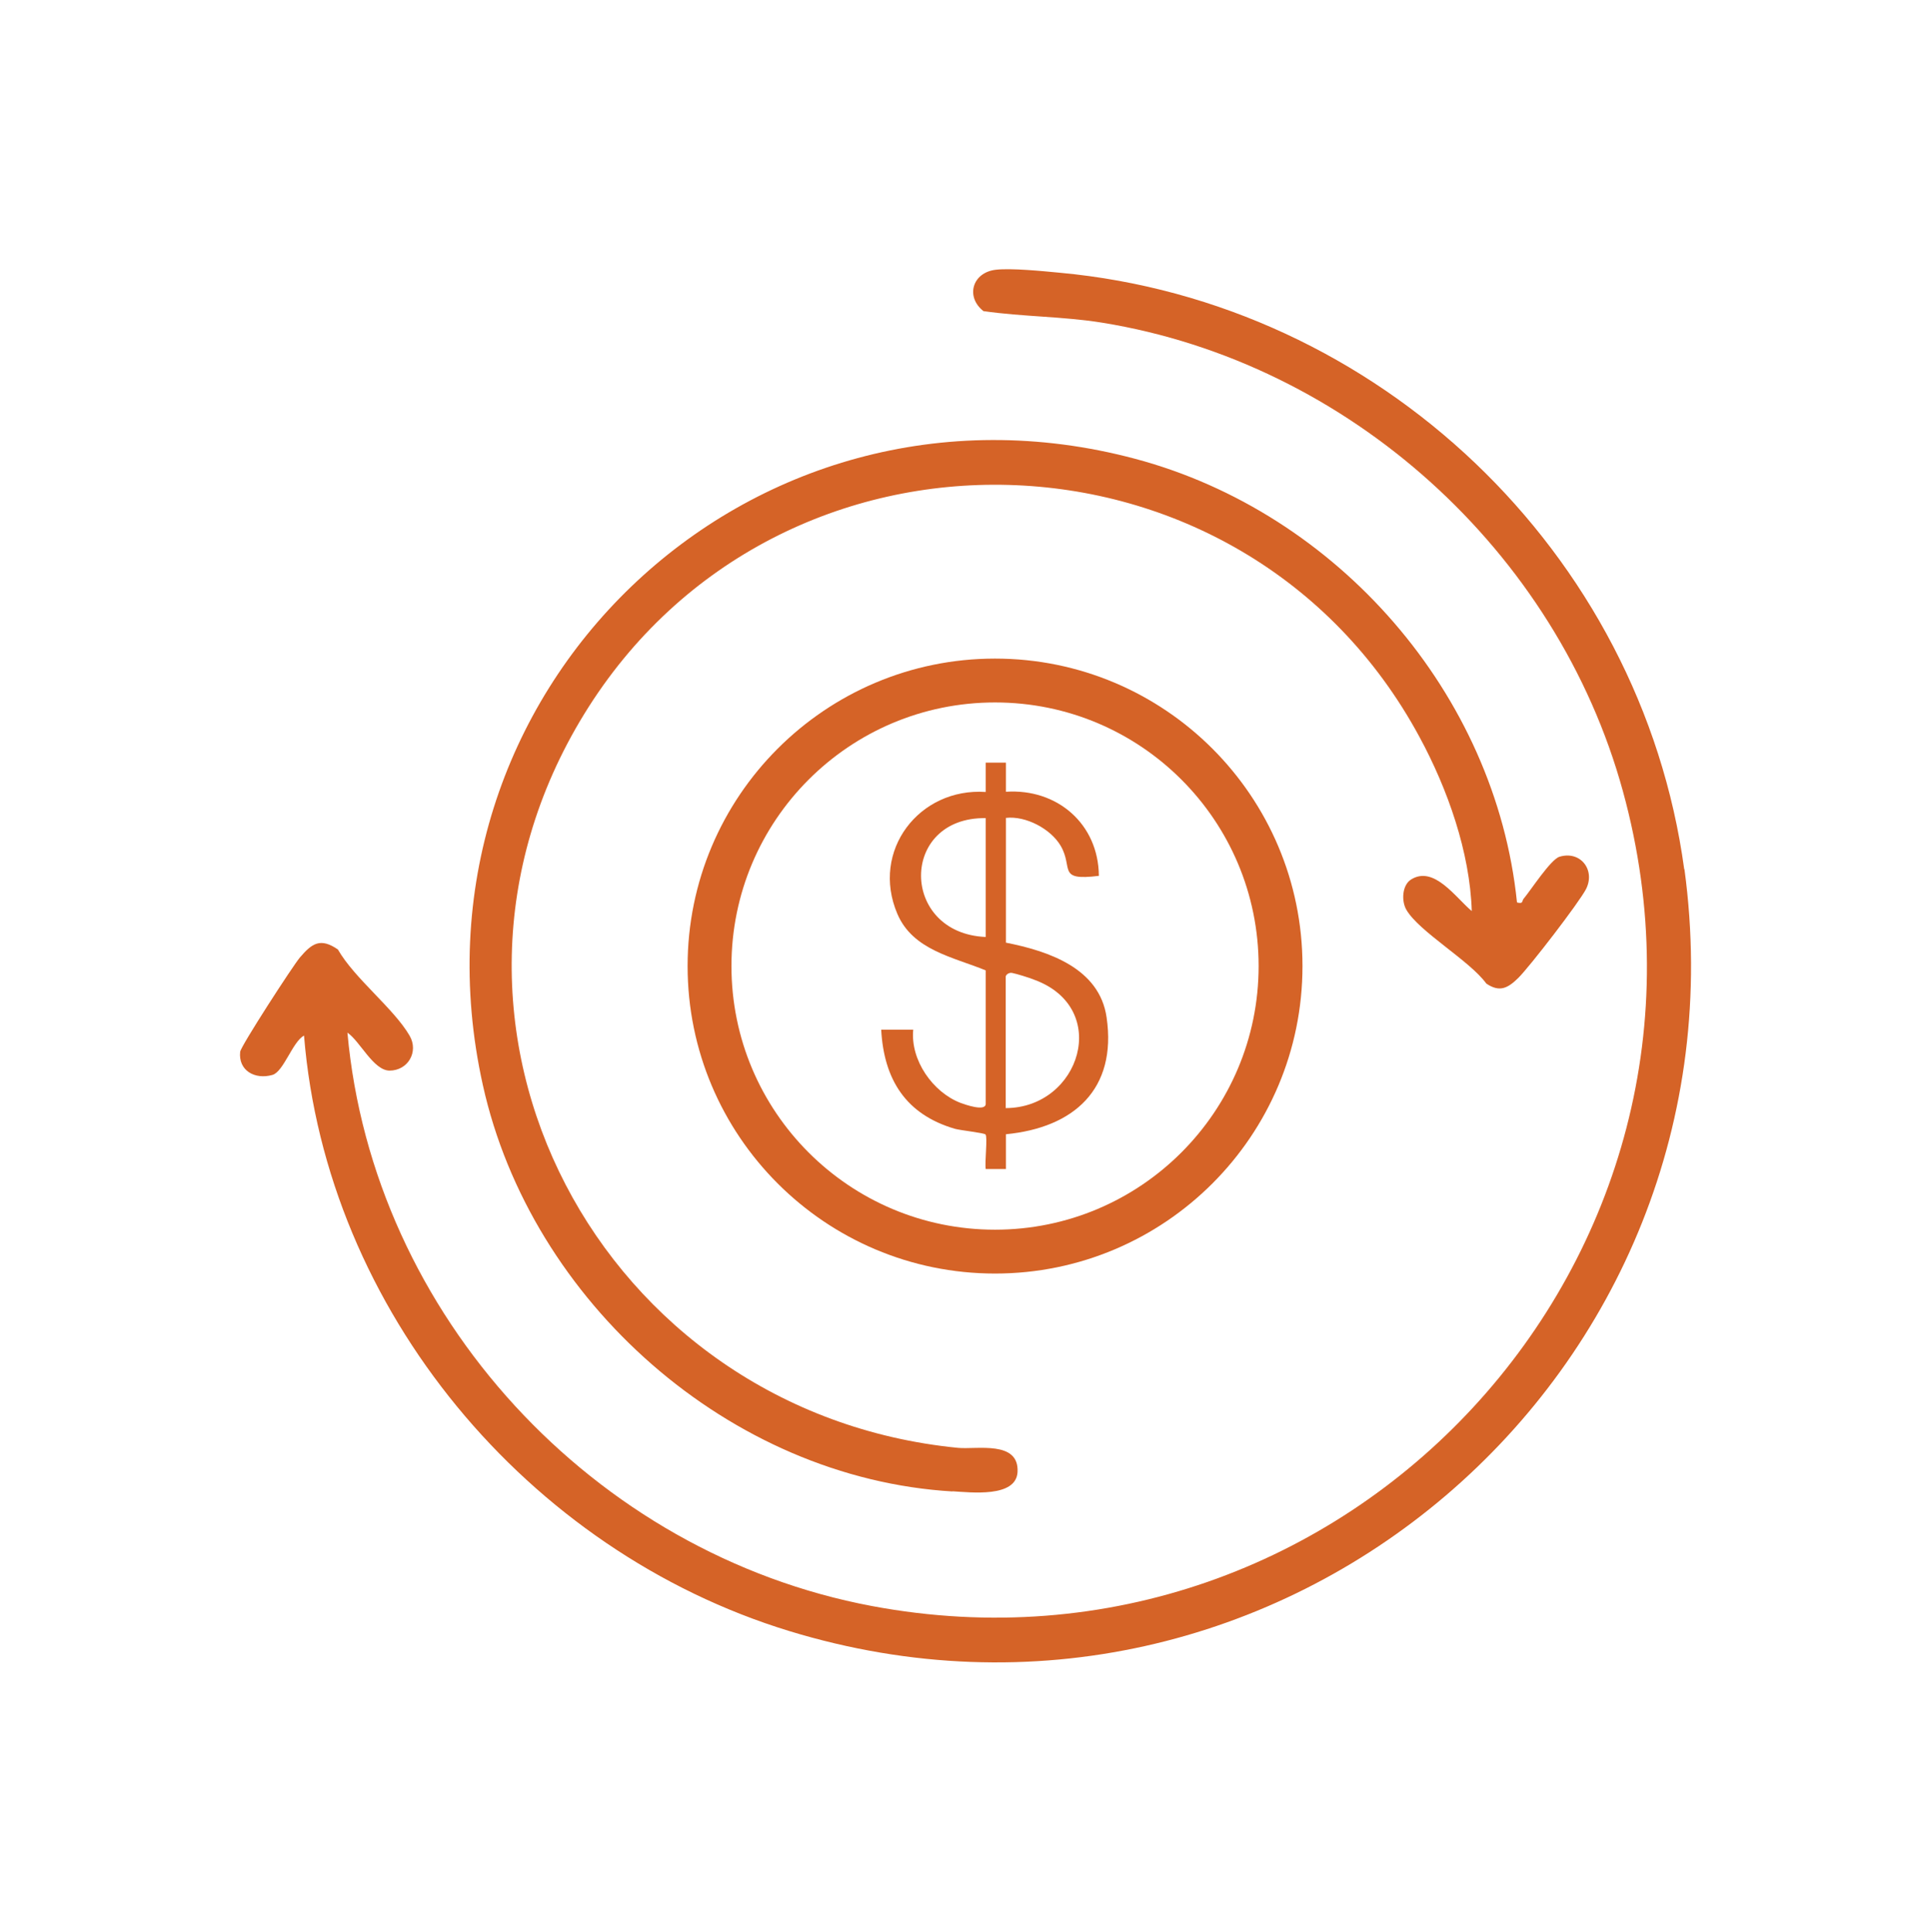
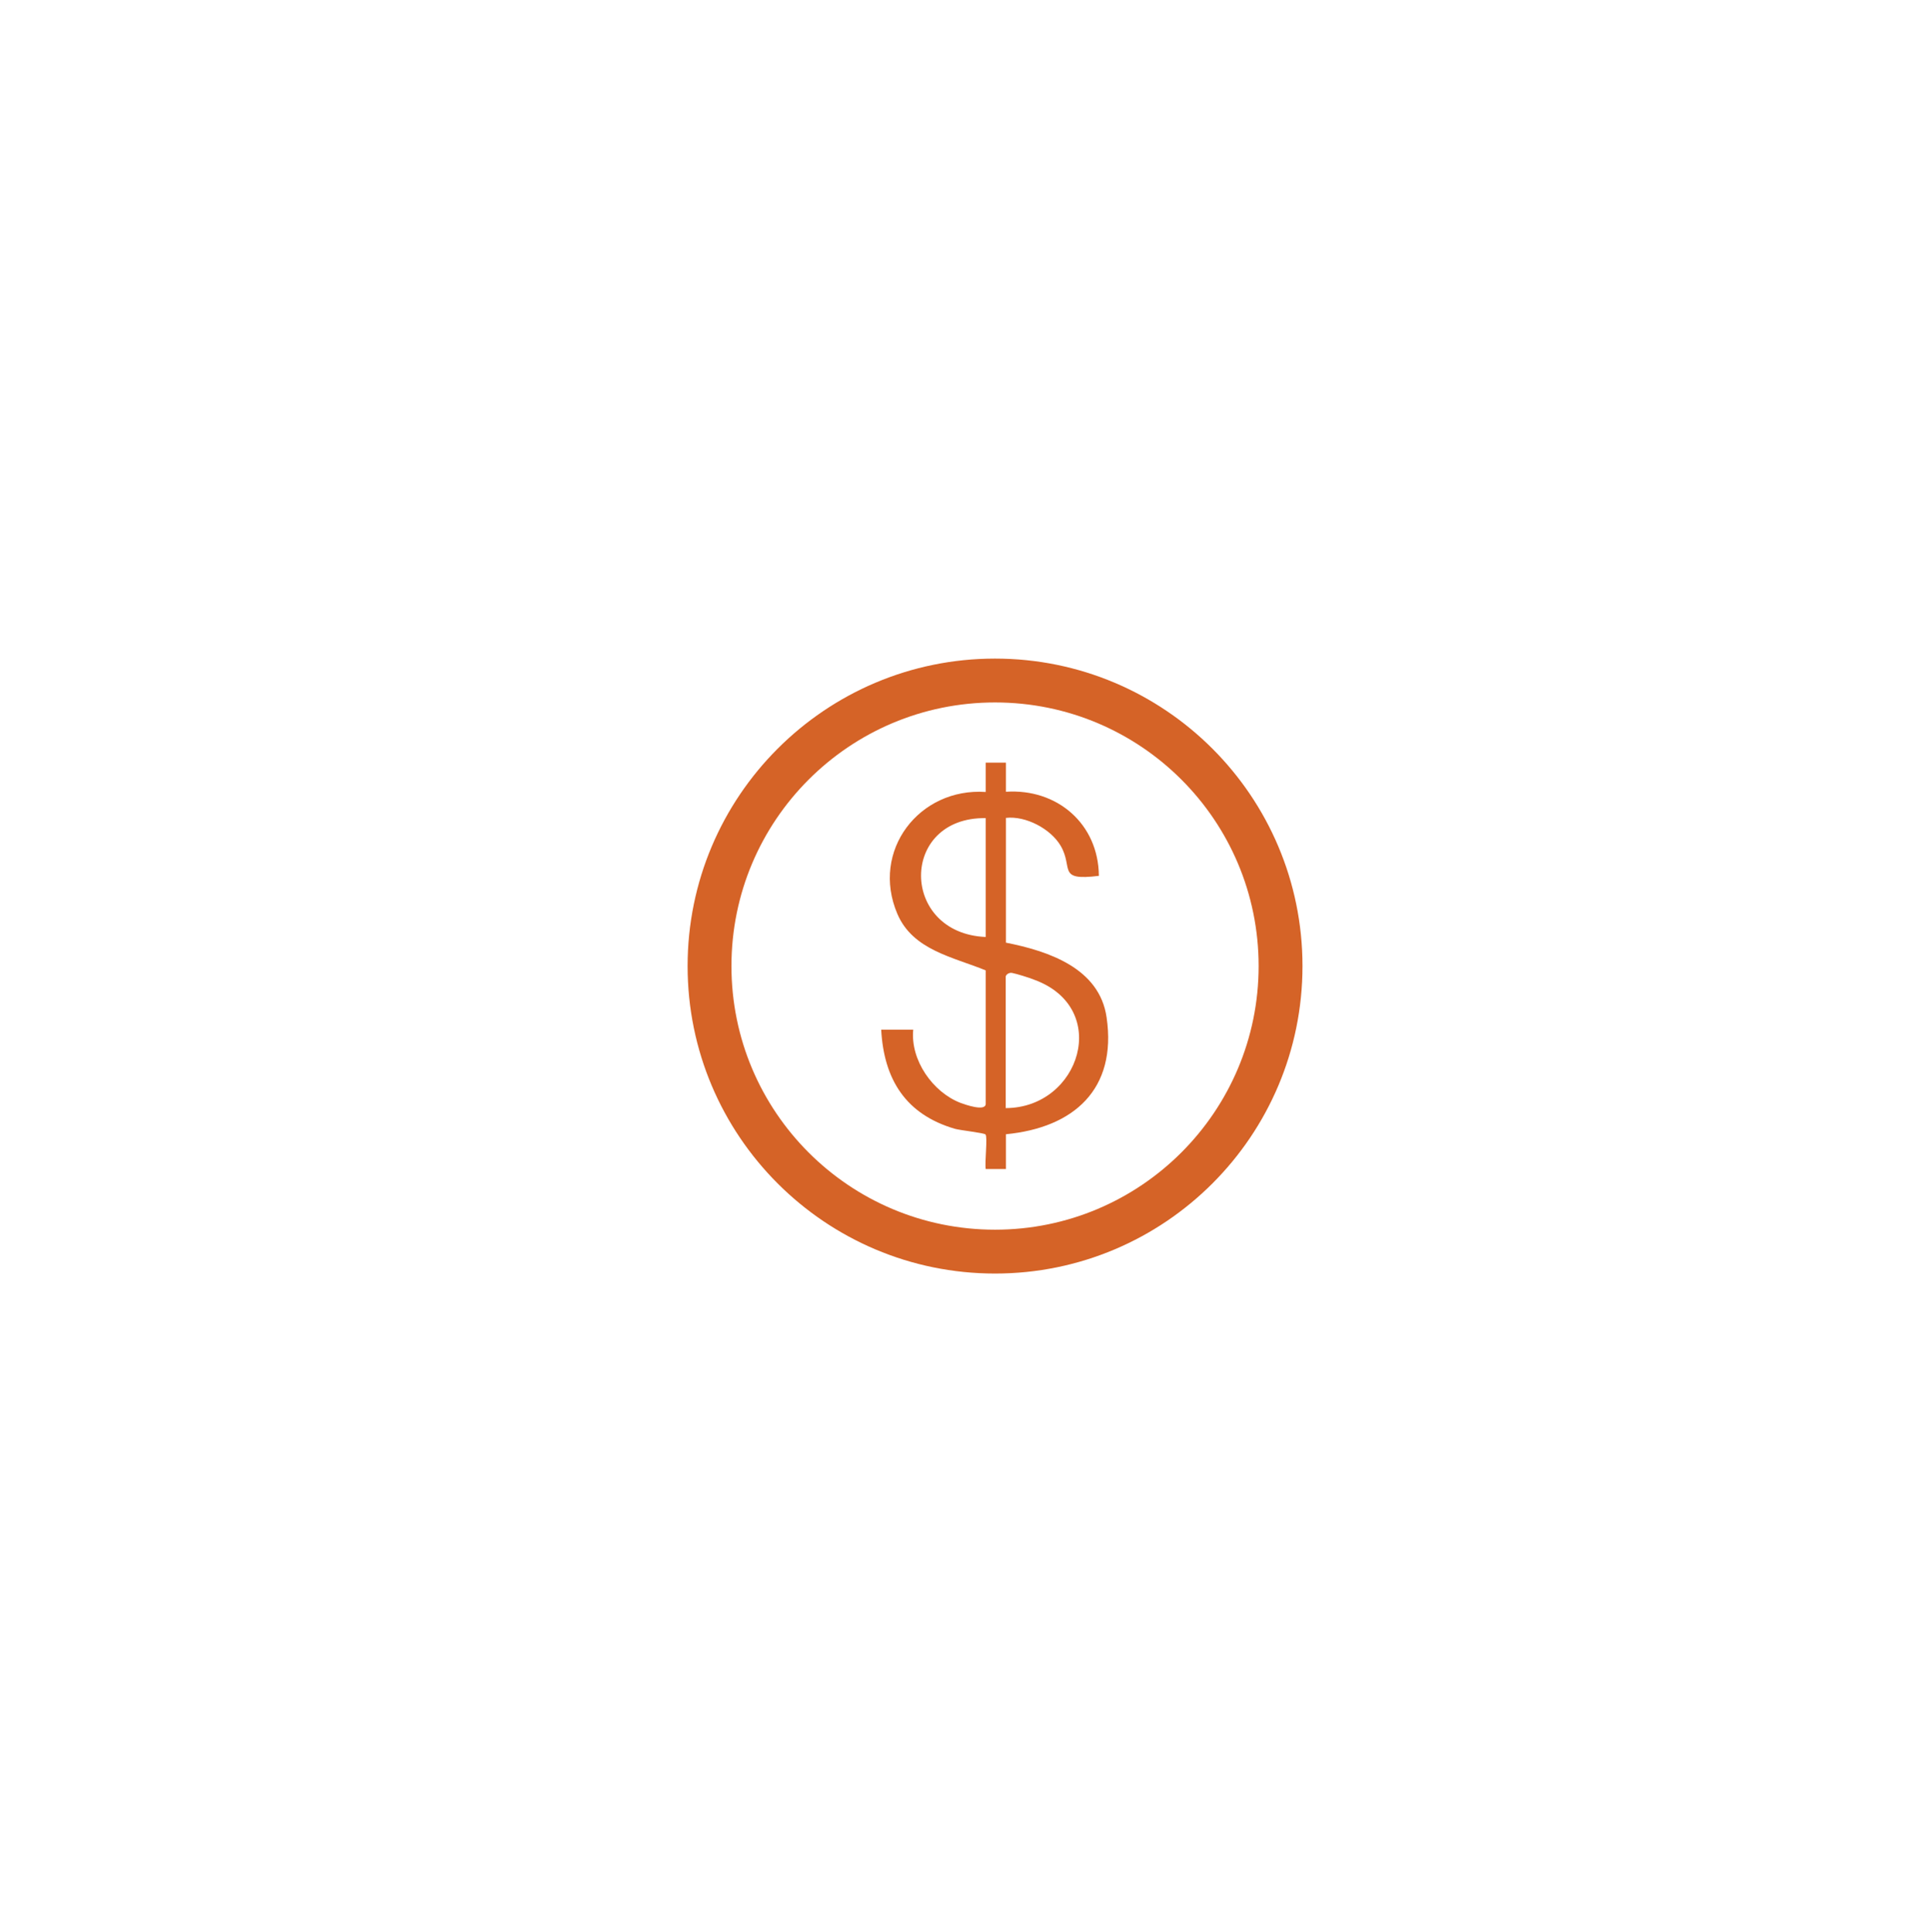
<svg xmlns="http://www.w3.org/2000/svg" id="Layer_1" data-name="Layer 1" viewBox="0 0 84.98 85">
  <defs>
    <style>
      .cls-1 {
        fill: #d56327;
      }
    </style>
  </defs>
-   <path class="cls-1" d="M74.12,38.25c-1.9-13.96-13.48-24.96-27.49-26.25-.74-.07-2.13-.21-2.81-.13-1.03.12-1.34,1.19-.54,1.82,1.74.25,3.49.23,5.23.51,10.85,1.76,20.01,10.05,22.91,20.61,5.65,20.54-12.16,39.78-33.05,35.86-12.24-2.3-21.96-12.79-23.08-25.23.55.37,1.14,1.66,1.85,1.67.82,0,1.29-.83.89-1.53-.7-1.21-2.42-2.51-3.16-3.8-.77-.53-1.14-.27-1.67.35-.32.38-2.6,3.9-2.63,4.15-.09.83.65,1.24,1.42,1.02.49-.14.89-1.47,1.39-1.73.98,12.09,9.84,22.68,21.35,26.2,21.51,6.58,42.41-11.3,39.4-33.52Z" />
-   <path class="cls-1" d="M41.9,65.62c.83.05,2.81.29,2.88-.84.08-1.41-1.8-.99-2.62-1.07-15.71-1.54-24.86-18.59-16.45-32.29,8.53-13.89,29.02-13.33,36.76,1.01,1.24,2.29,2.22,5.07,2.3,7.66-.7-.58-1.66-2.02-2.67-1.39-.4.25-.43.95-.21,1.33.56.97,2.79,2.24,3.52,3.25.59.4.95.2,1.41-.25.52-.52,2.67-3.31,2.98-3.91.42-.84-.25-1.7-1.17-1.42-.39.12-1.26,1.47-1.58,1.85-.08.09,0,.24-.29.16-.94-9.19-7.91-17.15-16.8-19.52-17.05-4.55-32.53,10.36-28.71,27.56,2.11,9.52,10.85,17.3,20.68,17.88Z" />
  <path class="cls-1" d="M30.26,42.51c0,7.47,6.06,13.53,13.53,13.53s13.53-6.06,13.53-13.53-6.06-13.53-13.53-13.53-13.53,6.06-13.53,13.53ZM55.39,42.51c0,6.4-5.19,11.6-11.6,11.6s-11.6-5.19-11.6-11.6,5.19-11.6,11.6-11.6,11.6,5.19,11.6,11.6Z" />
  <path class="cls-1" d="M43.38,33.57v1.28c-2.93-.2-5.07,2.59-3.89,5.36.68,1.6,2.45,1.9,3.89,2.49v5.87c0,.36-.92.03-1.11-.04-1.22-.47-2.21-1.88-2.08-3.22h-1.41c.12,2.2,1.09,3.73,3.24,4.36.25.07,1.29.18,1.35.25.1.11-.04,1.24.01,1.52h.89s0-1.53,0-1.53c2.99-.29,4.89-1.98,4.43-5.14-.31-2.17-2.56-2.92-4.43-3.29v-5.49c.87-.1,1.97.48,2.41,1.23.57.98-.18,1.55,1.68,1.32-.02-2.29-1.84-3.85-4.09-3.7v-1.28s-.89,0-.89,0ZM43.38,41.23c-3.78-.16-3.81-5.28,0-5.23v5.23ZM44.27,42.95c0-.05.12-.16.26-.14.21.04.76.21.98.3,3.41,1.24,2.03,5.64-1.25,5.65v-5.81Z" />
</svg>